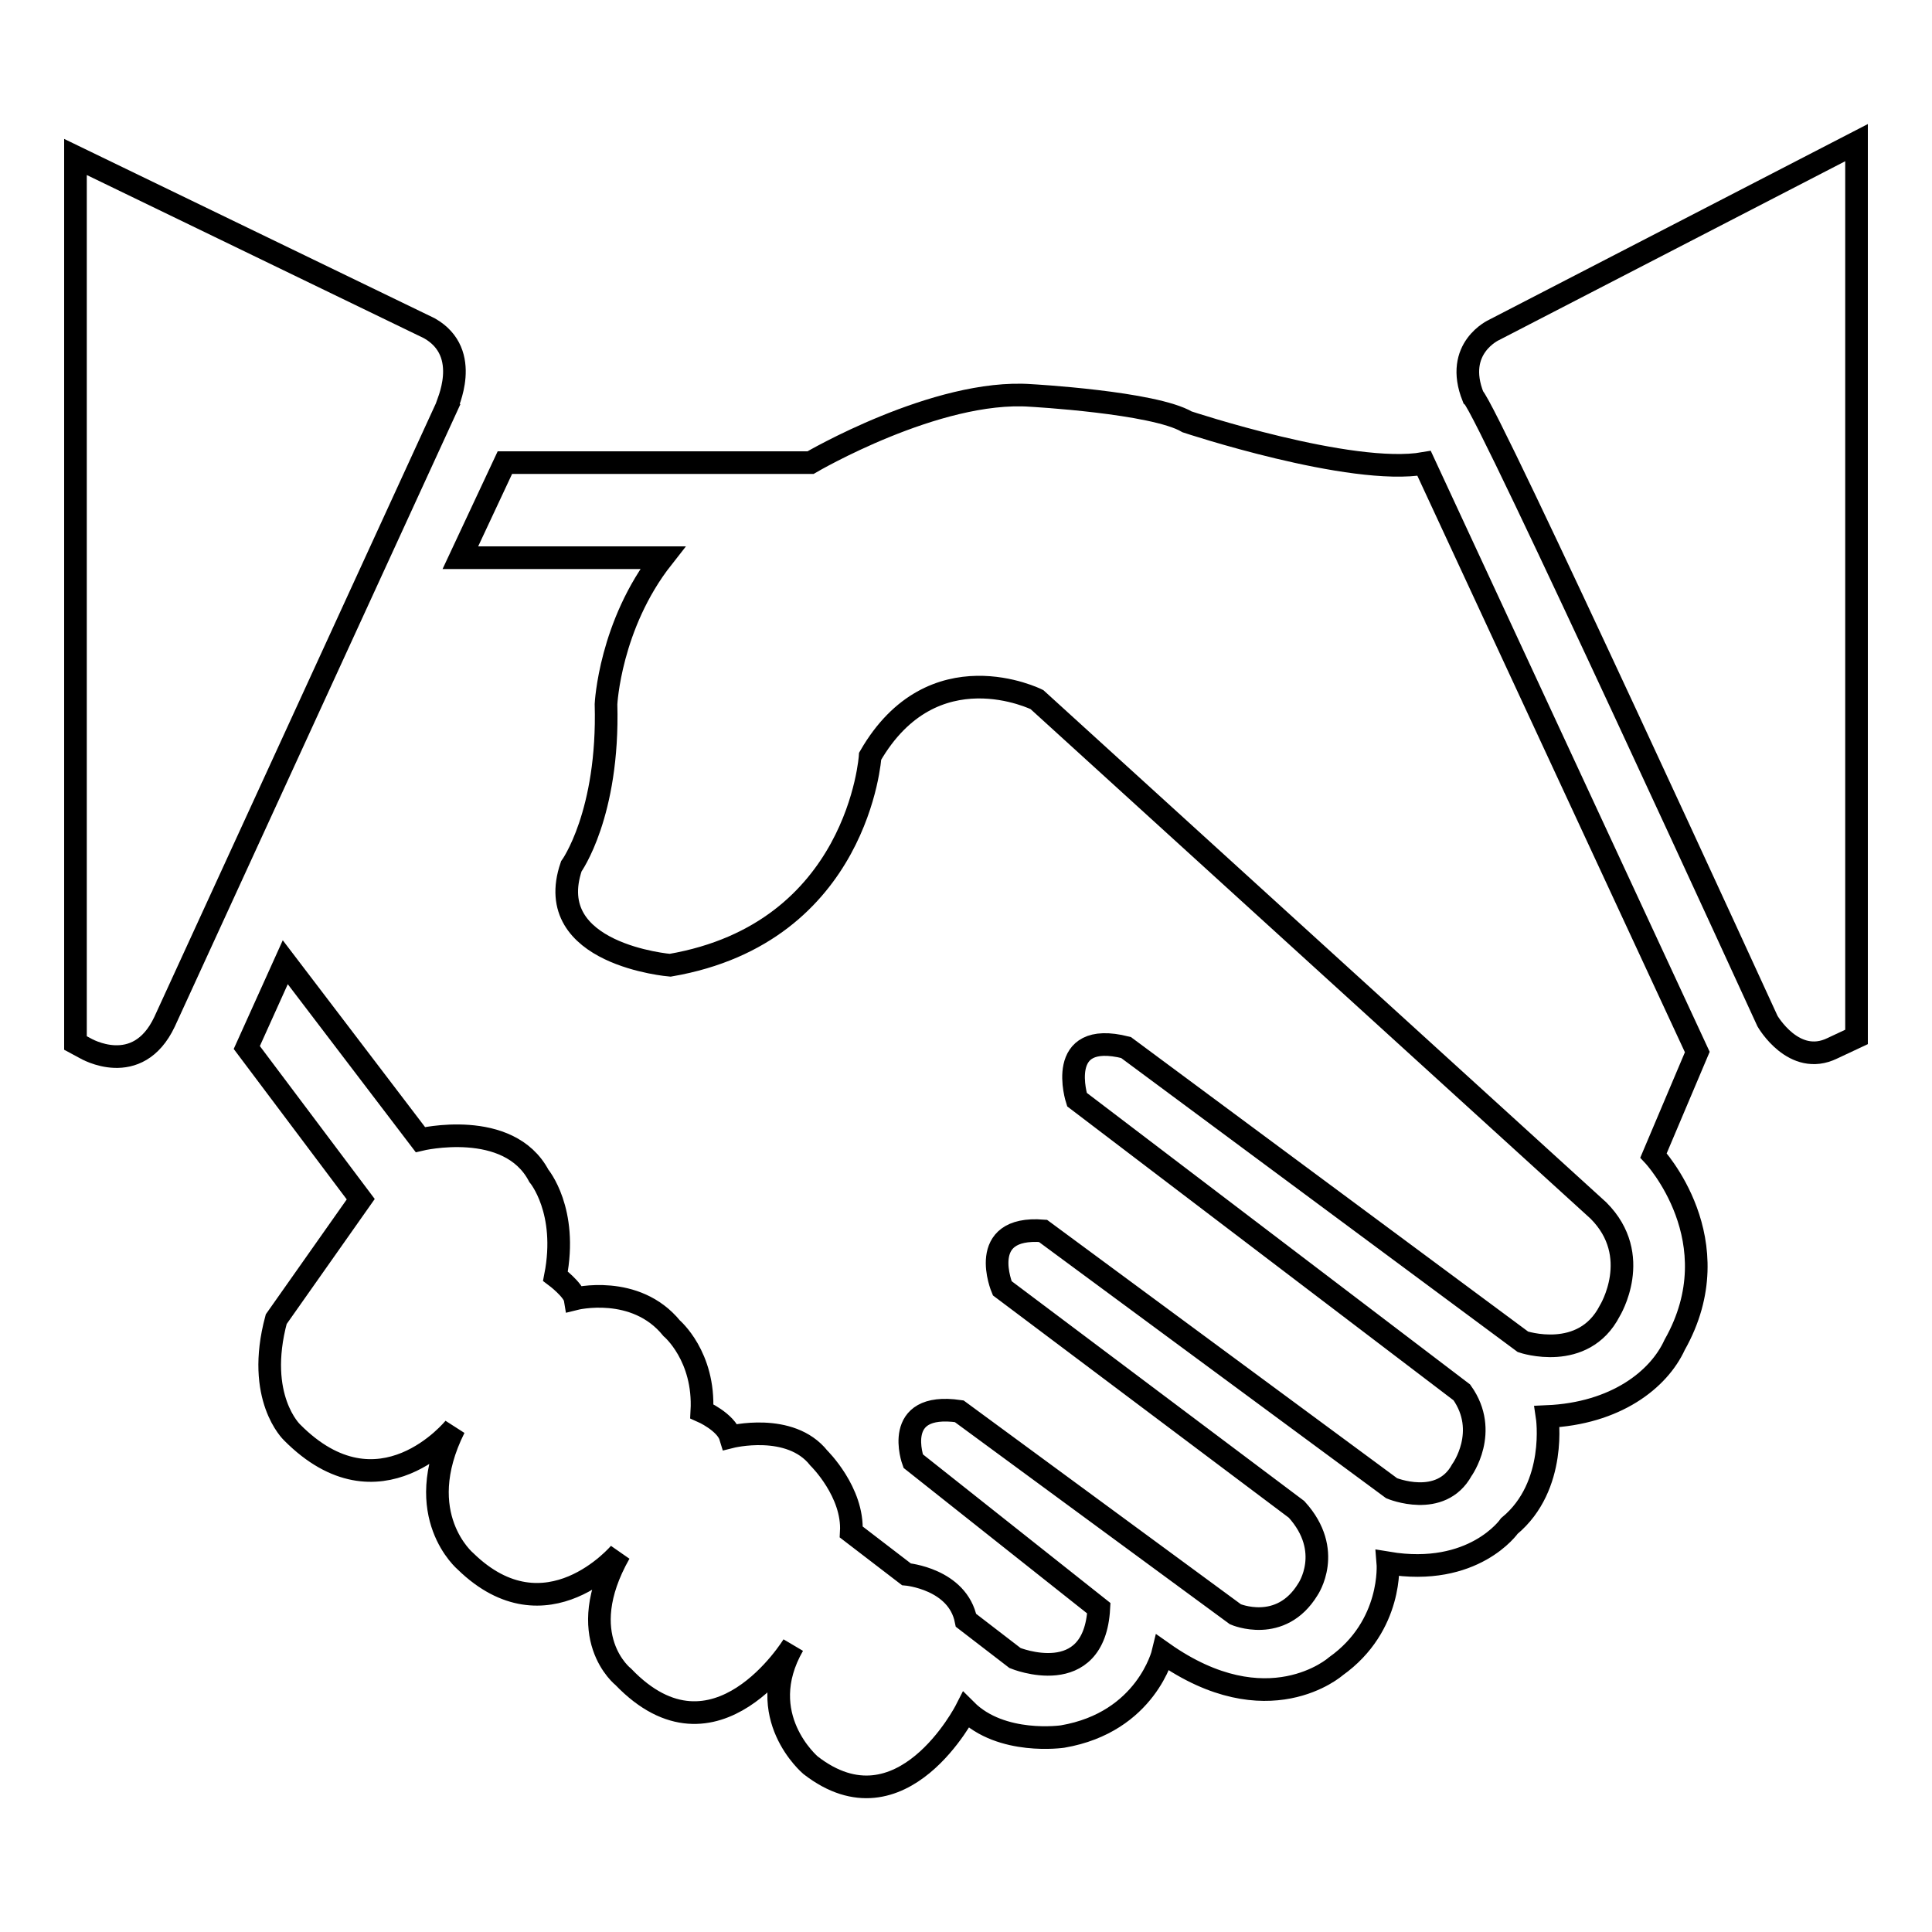
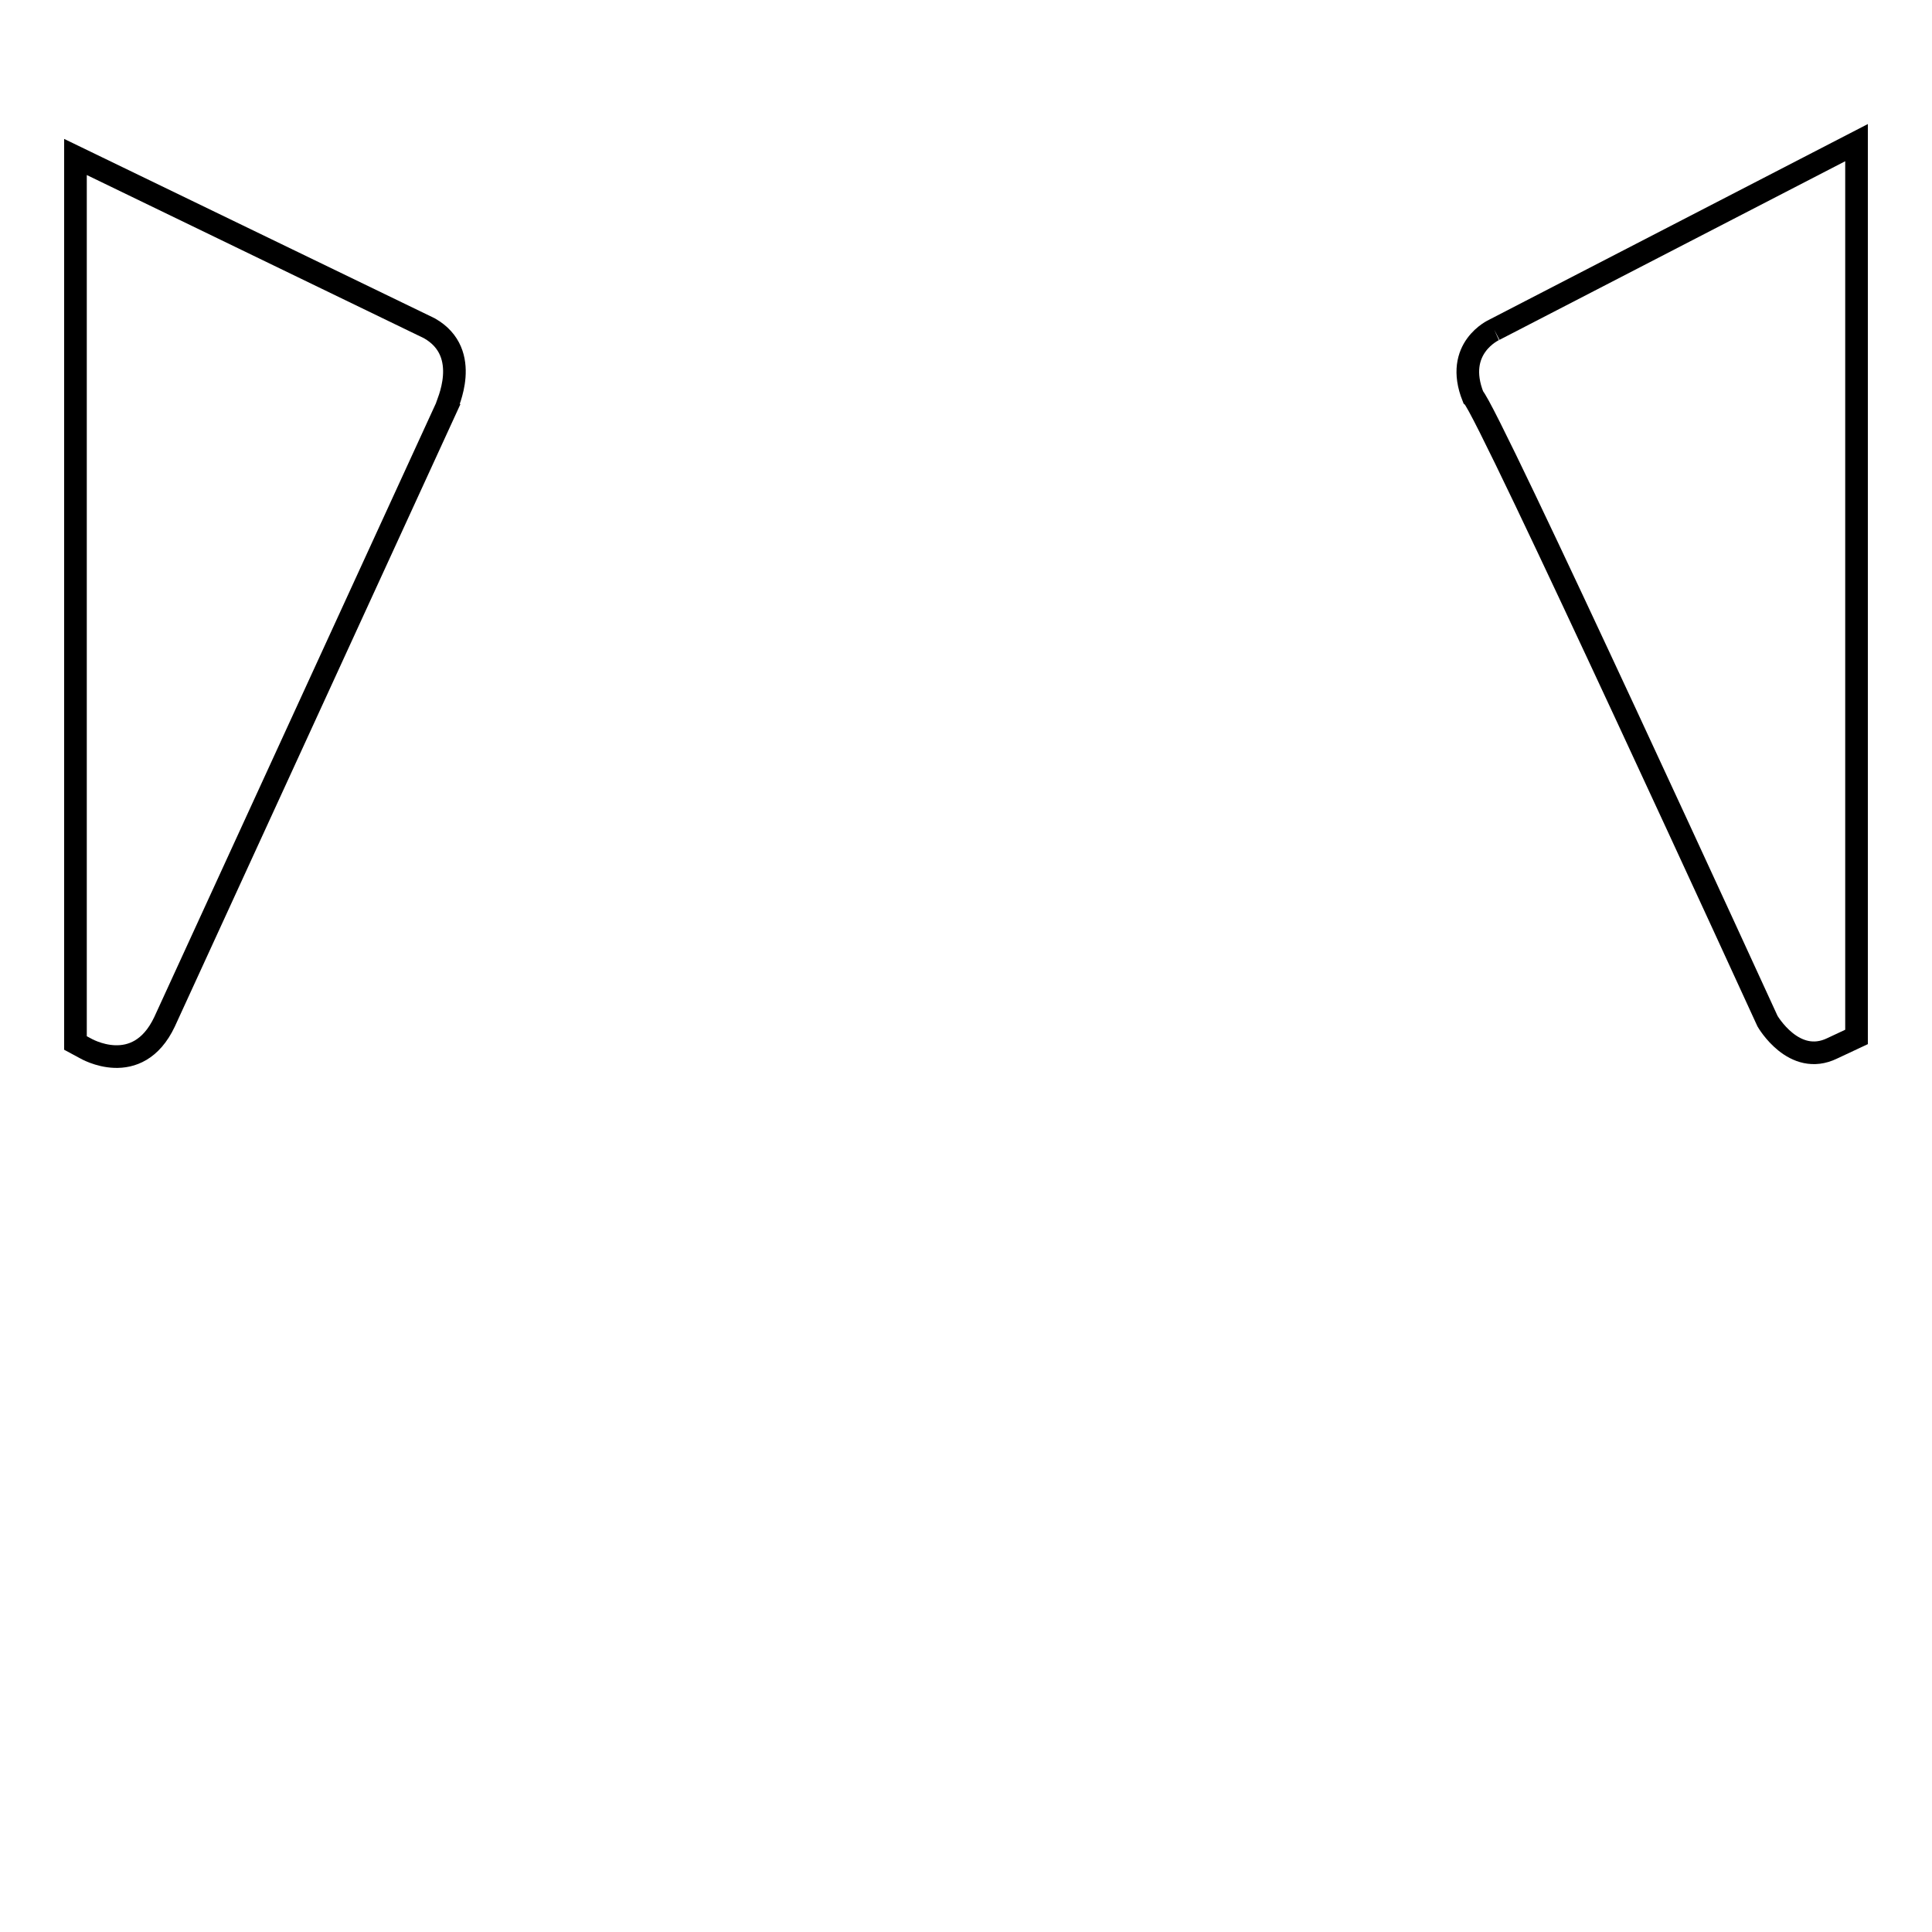
<svg xmlns="http://www.w3.org/2000/svg" version="1.1" x="0px" y="0px" viewBox="0 0 256 256" enable-background="new 0 0 256 256" xml:space="preserve">
  <g>
    <g>
-       <path stroke-width="3" fill-opacity="0" stroke="#000000" d="M196,25.7" />
      <path stroke-width="3" fill-opacity="0" stroke="#000000" d="M56.9,43.5L10,20.8v117.4l1.3,0.7c0,0,6.9,4.1,10.5-3.5l37.4-81.5C59.1,53.8,62.7,46.8,56.9,43.5z" />
-       <path stroke-width="3" fill-opacity="0" stroke="#000000" d="M188.7,61.4c-9.7,1.7-31.4-5.5-31.4-5.5c-4.4-2.6-20.7-3.5-20.7-3.5c-12.5-0.9-29.2,8.9-29.2,8.9H66.9L61,73.9h26.8c-7,8.9-7.5,19.4-7.5,19.4c0.4,14.6-4.6,21.5-4.6,21.5c-4,11.7,13.1,13.1,13.1,13.1c25-4.3,26.5-27.7,26.5-27.7c8.3-14.4,22.1-7.5,22.1-7.5l74.4,67.7c6,6,1.5,13.3,1.5,13.3c-3.5,6.8-11.5,4.1-11.5,4.1l-52.6-39c-9.5-2.4-6.5,6.9-6.5,6.9l51,38.8c3.7,5.2,0,10.3,0,10.3c-2.8,5.1-9.3,2.4-9.3,2.4l-46.2-34.1c-8.9-0.7-5.4,7.6-5.4,7.6l39,29.3c5,5.5,1.5,10.6,1.5,10.6c-3.6,5.9-9.6,3.3-9.6,3.3l-36.6-26.9c-9-1.3-6.1,6.6-6.1,6.6l24.6,19.5c-0.6,10.9-11.1,6.6-11.1,6.6l-6.5-5c-1.1-5.5-7.9-6.1-7.9-6.1l-7.3-5.6c0.3-5.3-4.3-9.8-4.3-9.8c-3.8-4.8-11.7-2.8-11.7-2.8c-0.6-2-3.8-3.4-3.8-3.4C93.4,179.7,89,176,89,176c-4.8-5.9-12.8-3.9-12.8-3.9c-0.2-1.2-2.6-3-2.6-3c1.7-8.7-2.2-13.3-2.2-13.3c-4-7.6-15.7-4.8-15.7-4.8l-17.9-23.5l-5.1,11.3l15.1,20.1l-11.2,15.9c-2.8,10.4,2.1,15,2.1,15c11.6,11.7,21.5-0.6,21.5-0.6c-5.8,11.6,1.5,17.7,1.5,17.7c10.7,10.4,20.4-1.1,20.4-1.1c-6.3,11.1,0.5,16.4,0.5,16.4c12.2,12.7,22.5-4.2,22.5-4.2c-5.4,9.4,2.3,15.9,2.3,15.9c12.1,9.4,20.6-7.3,20.6-7.3c4.7,4.7,12.8,3.5,12.8,3.5c11.1-1.9,13.3-11.1,13.3-11.1c13.9,9.8,22.9,1.8,22.9,1.8c7.6-5.4,6.9-13.7,6.9-13.7c11.4,1.9,16.1-4.9,16.1-4.9c6.4-5.3,5-14.5,5-14.5c9.1-0.4,14.8-4.9,16.9-9.5c7.8-13.8-2.8-25.1-2.8-25.1l5.8-13.7L188.7,61.4z" />
-       <path stroke-width="3" fill-opacity="0" stroke="#000000" d="M198,43.7c0,0-5.4,2.4-2.8,8.9c1.9,1.7,39,82.7,39,82.7s3.5,6.1,8.6,3.6l3.2-1.5V18.9L198,43.7z" />
+       <path stroke-width="3" fill-opacity="0" stroke="#000000" d="M198,43.7c0,0-5.4,2.4-2.8,8.9c1.9,1.7,39,82.7,39,82.7s3.5,6.1,8.6,3.6l3.2-1.5V18.9L198,43.7" />
    </g>
  </g>
</svg>